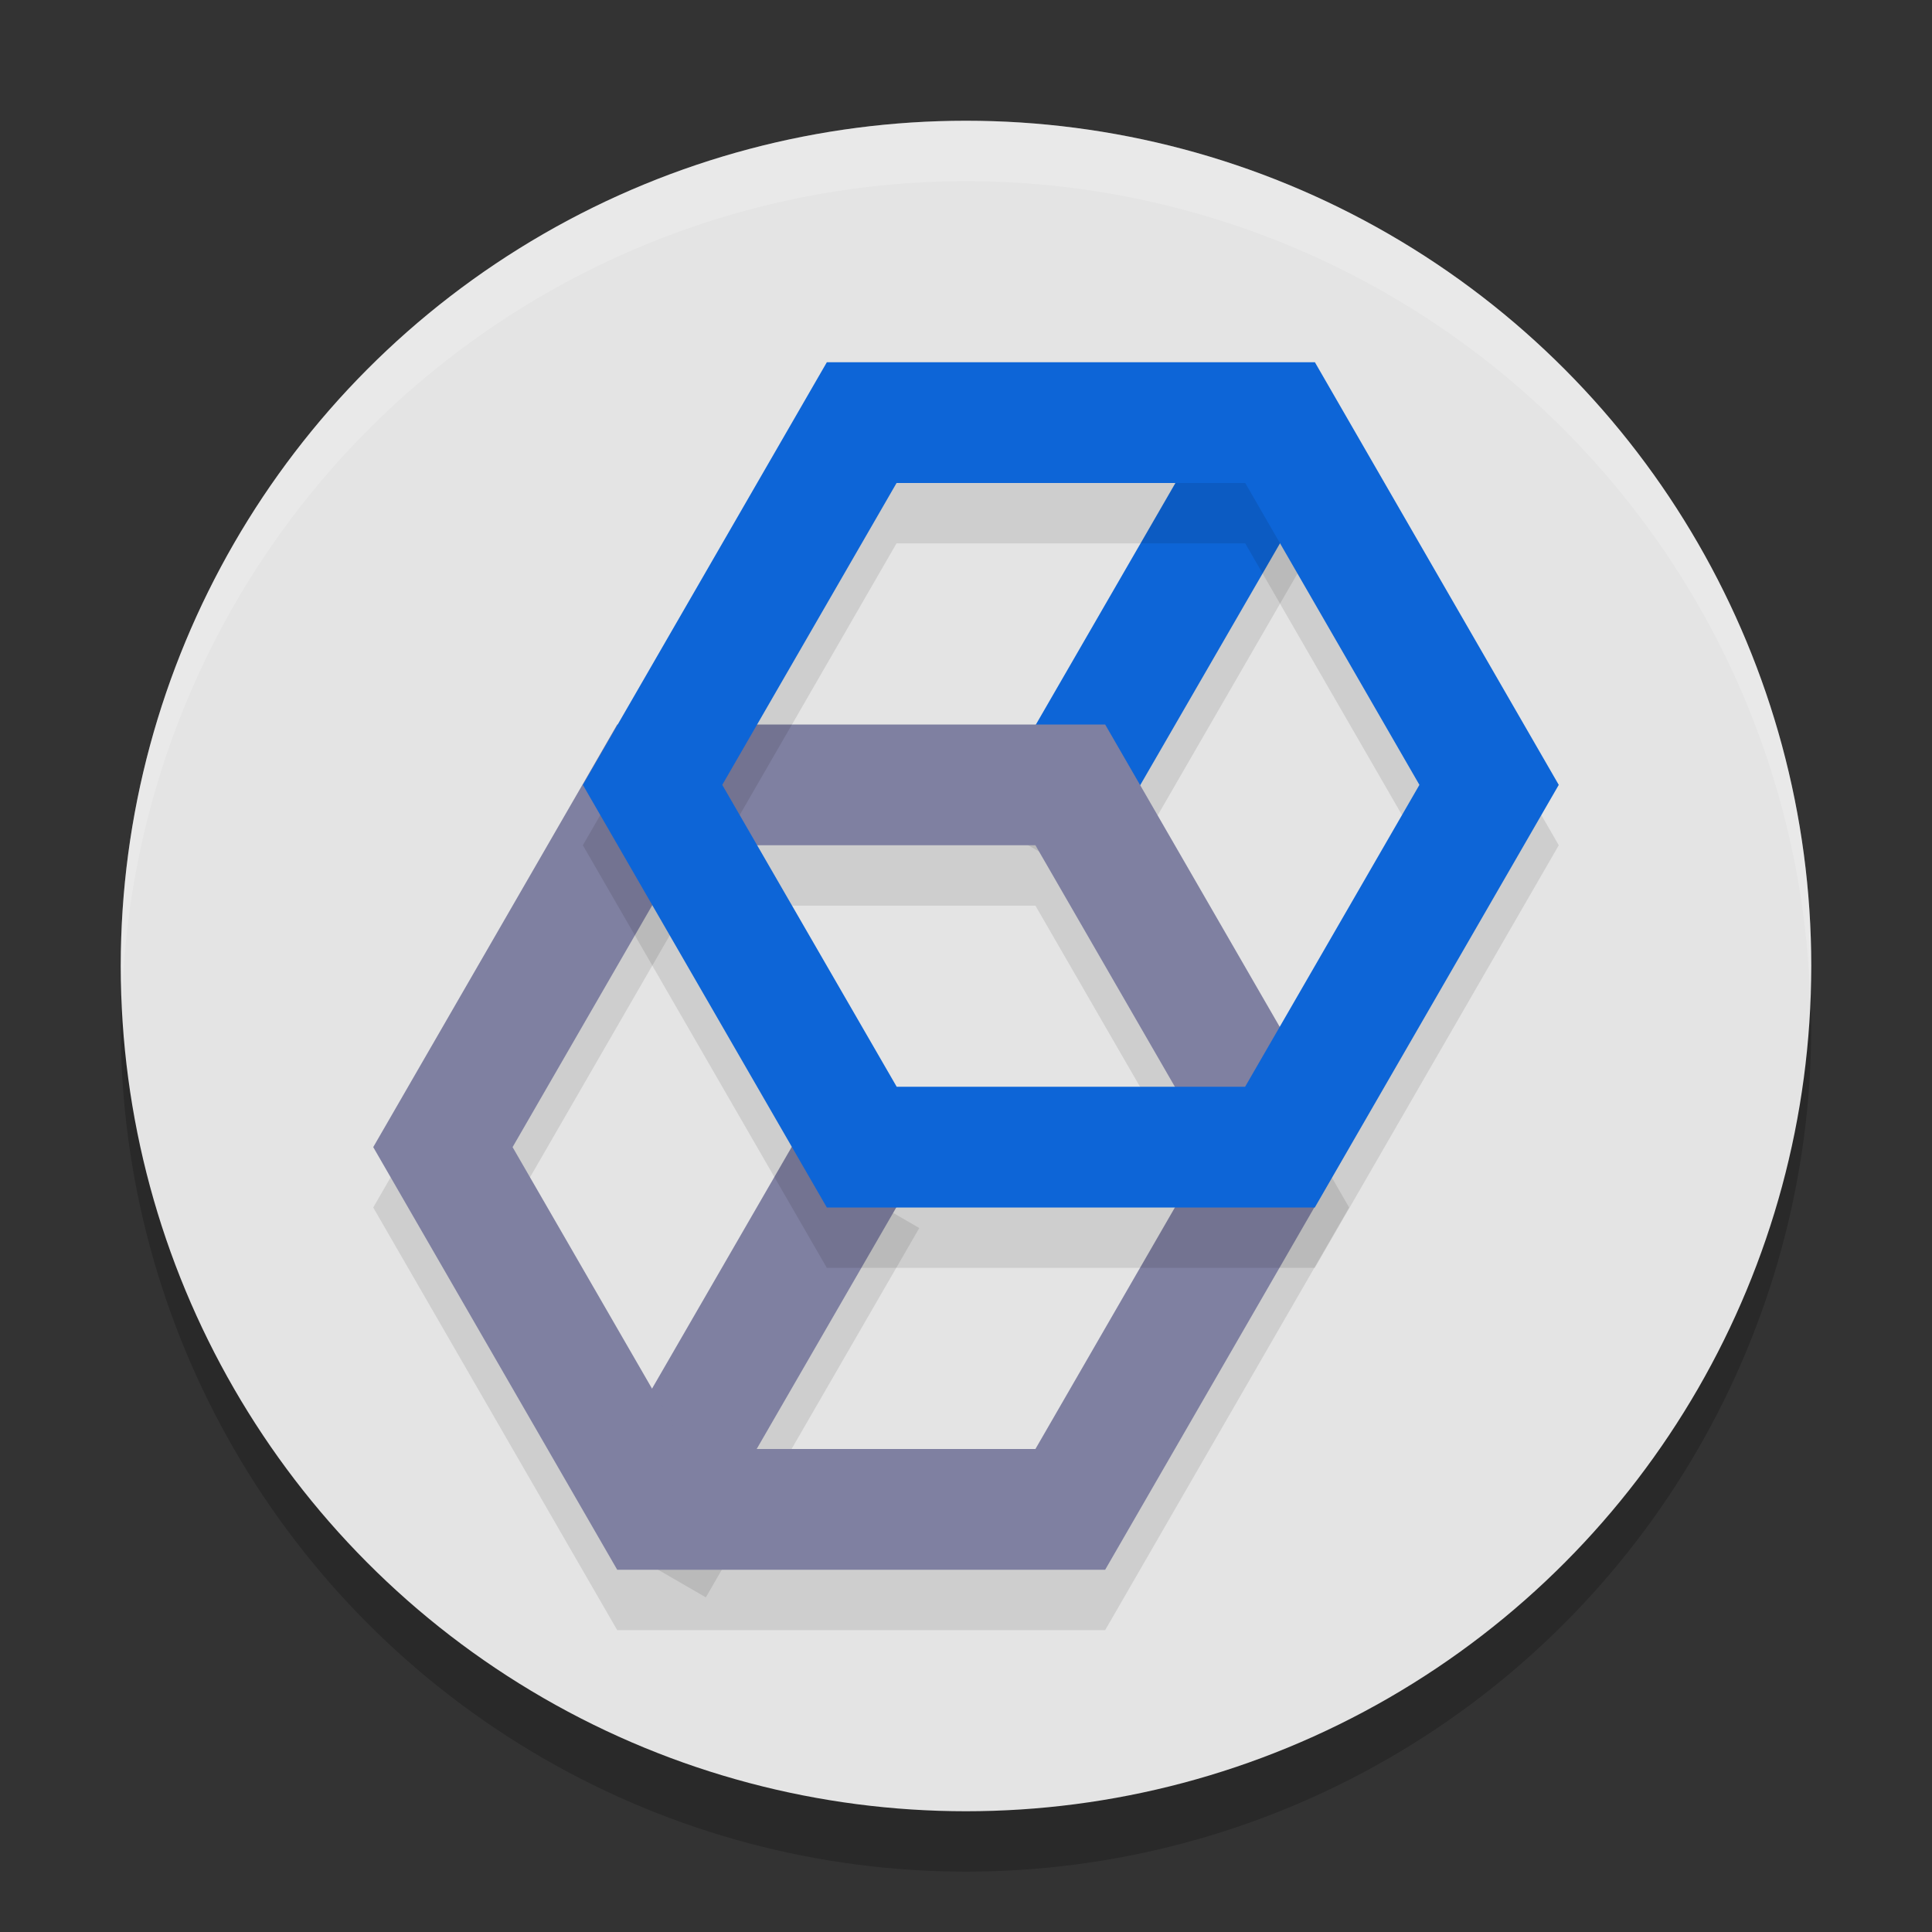
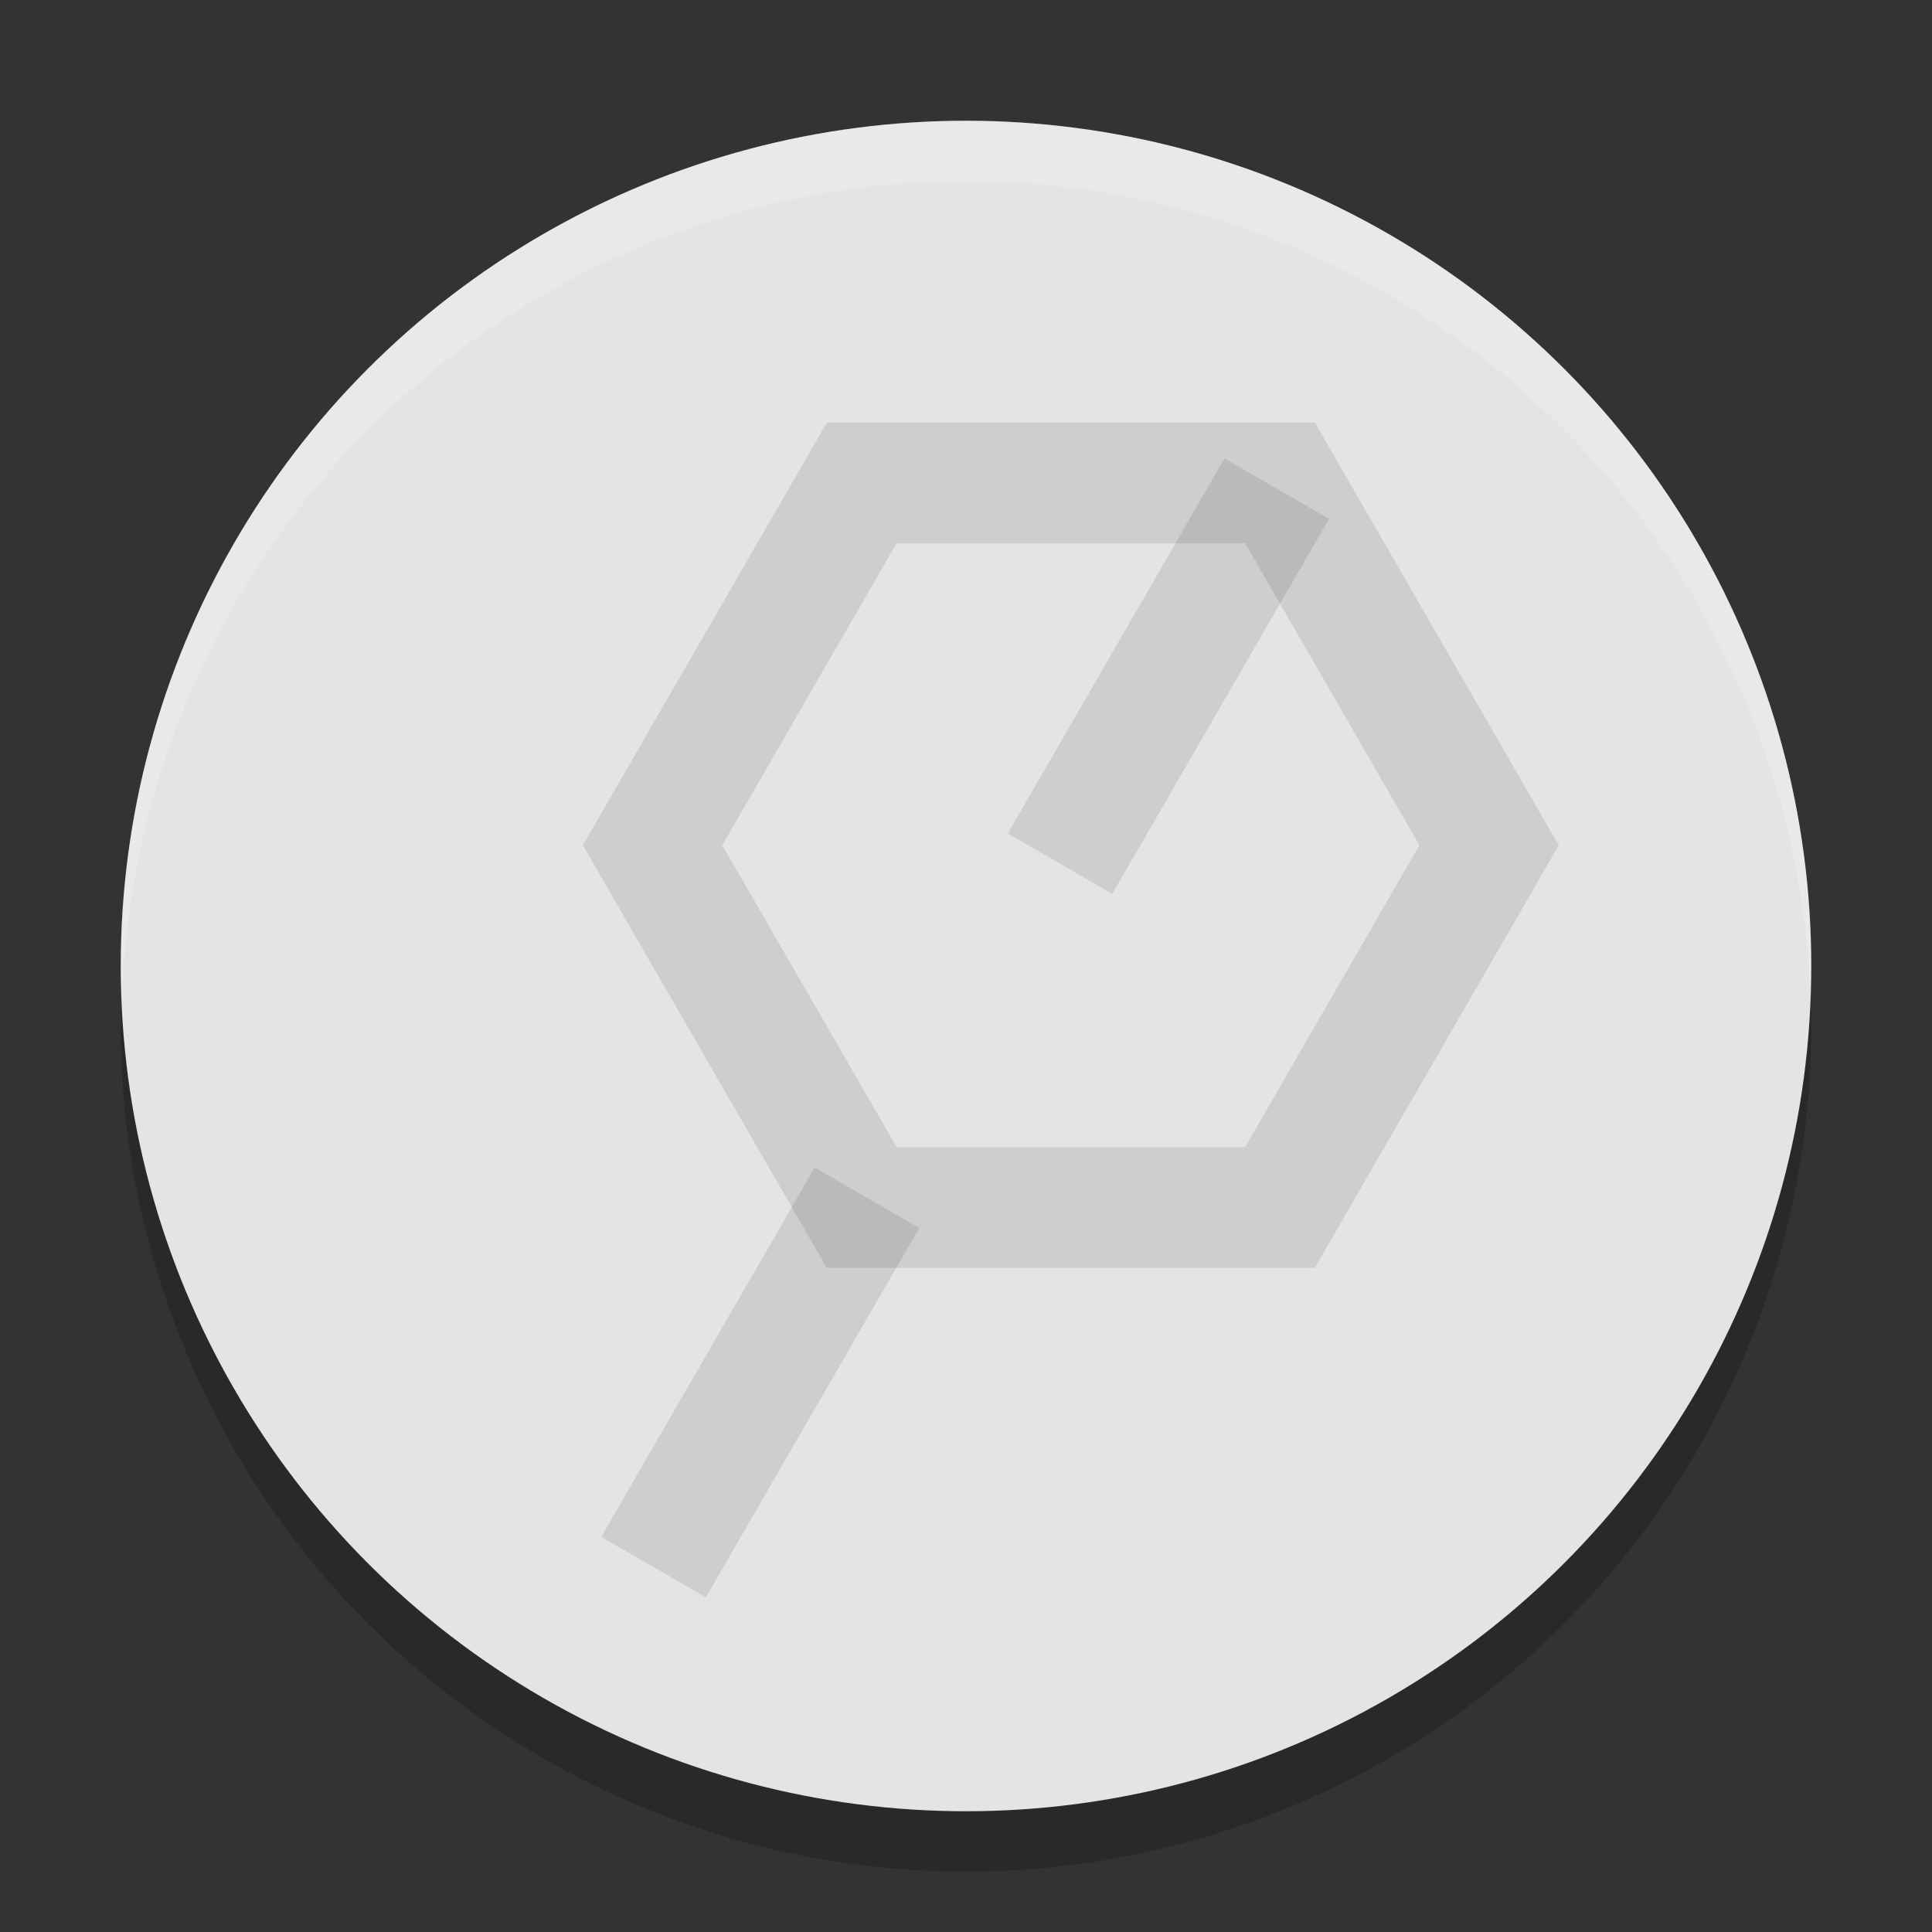
<svg xmlns="http://www.w3.org/2000/svg" width="32" height="32" version="1.1">
  <rect width="100%" height="100%" fill="#333333" stroke="none" />
  <circle style="opacity:0.2" cx="16" cy="17" r="14" />
  <circle style="fill:#e4e4e4" cx="16" cy="16" r="14" />
  <path style="opacity:0.1" d="m 20.281,7.594 -3.588,6.211 1.73,1 3.59,-6.211 z" />
  <path style="opacity:0.1" d="m 13.494,19.338 -3.535,6.117 1.732,1.002 3.535,-6.117 z" />
-   <path style="fill:#7f80a1" d="m 13.494,18.338 -3.535,6.117 1.732,1.002 3.535,-6.117 z" />
-   <path style="fill:#0d65d7" d="m 20.281,6.594 -3.588,6.211 1.73,1 3.59,-6.211 z" />
-   <path style="opacity:0.1" d="m 10.223,13 -4.041,7 4.041,7 h 8.082 l 4.041,-7 -4.041,-7 z m 1.154,2 h 5.773 l 2.887,5 -2.887,5 H 11.377 L 8.49,20 Z" />
-   <path style="fill:#7f80a1" d="M 10.223 12 L 6.182 19 L 10.223 26 L 18.305 26 L 22.346 19 L 18.305 12 L 10.223 12 z M 11.377 14 L 17.15 14 L 20.037 19 L 17.15 24 L 11.377 24 L 8.49 19 L 11.377 14 z" />
  <path style="opacity:0.1" d="m 13.695,7 -4.041,7 4.041,7 h 8.082 l 4.041,-7 -4.039,-7 z m 1.154,2 H 20.625 l 2.885,5 -2.887,5 h -5.771 l -2.889,-5 z" />
-   <path style="fill:#0d65d7" d="M 13.695 6 L 9.654 13 L 13.695 20 L 21.777 20 L 25.818 13 L 21.779 6 L 13.695 6 z M 14.85 8 L 20.625 8 L 23.51 13 L 20.623 18 L 14.852 18 L 11.963 13 L 14.85 8 z" />
  <path style="fill:#ffffff;opacity:0.2" d="M 16 2 A 14 14 0 0 0 2 16 A 14 14 0 0 0 2.021 16.586 A 14 14 0 0 1 16 3 A 14 14 0 0 1 29.979 16.414 A 14 14 0 0 0 30 16 A 14 14 0 0 0 16 2 z" />
</svg>